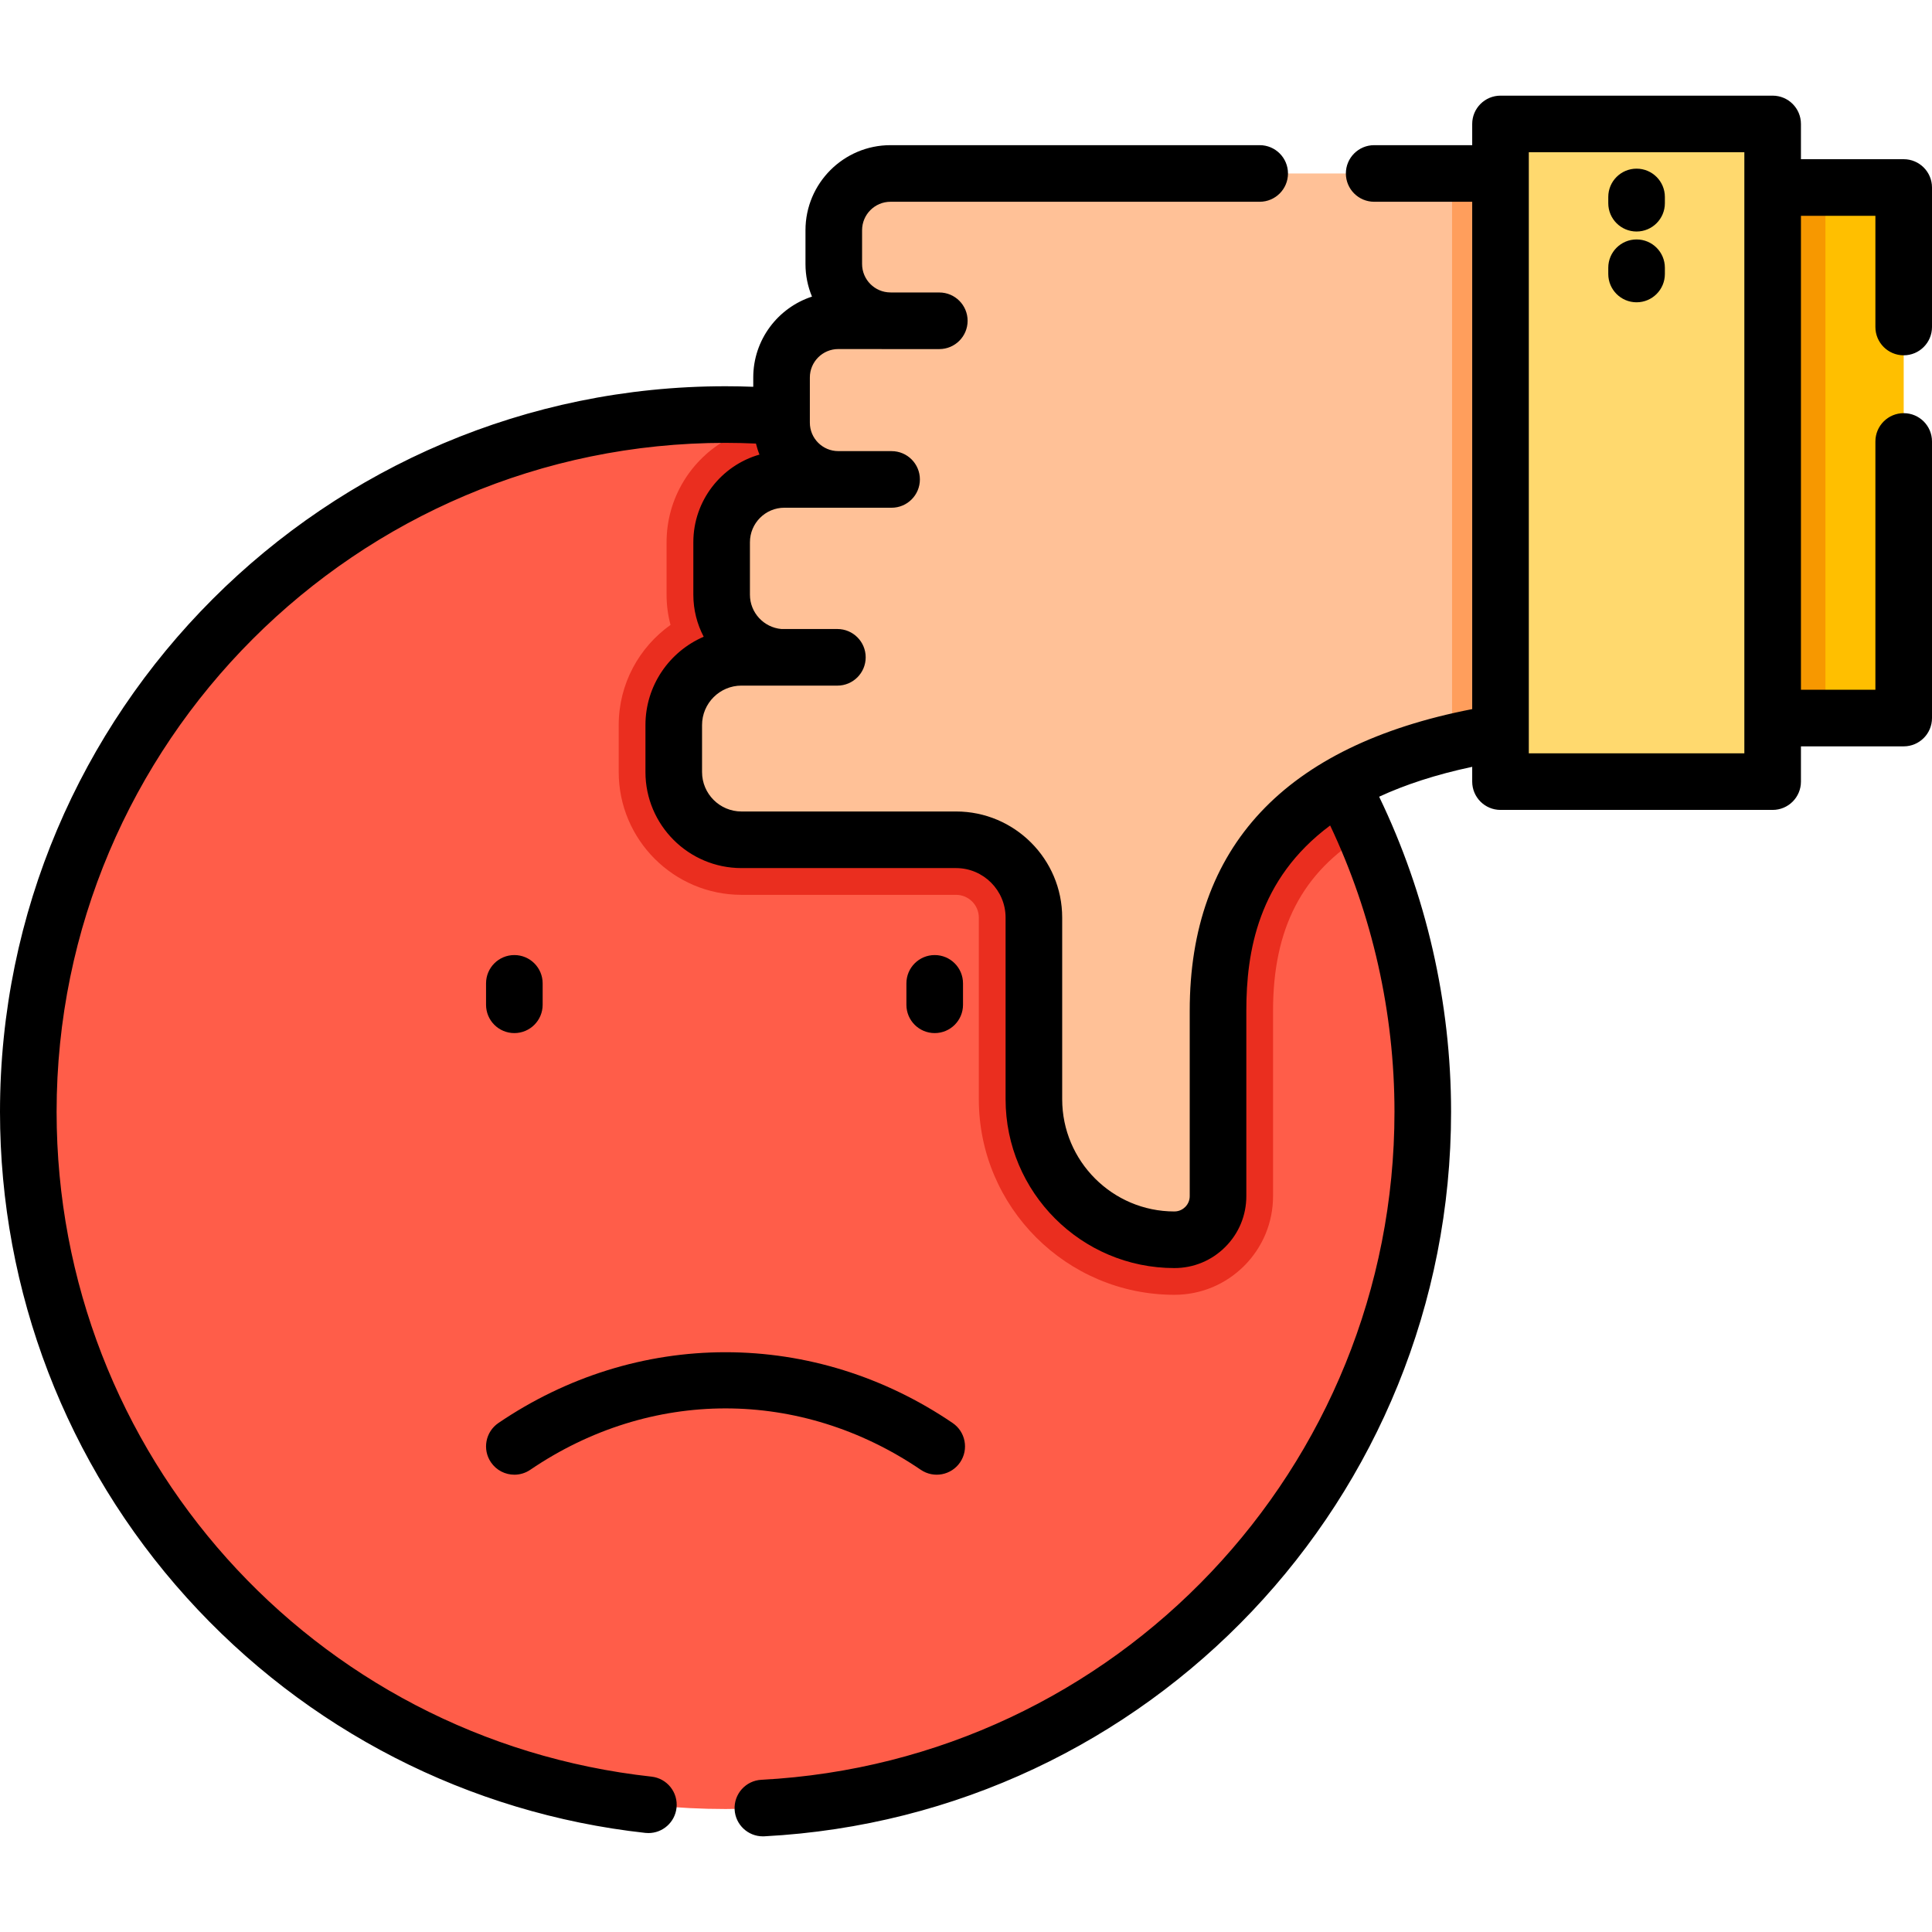
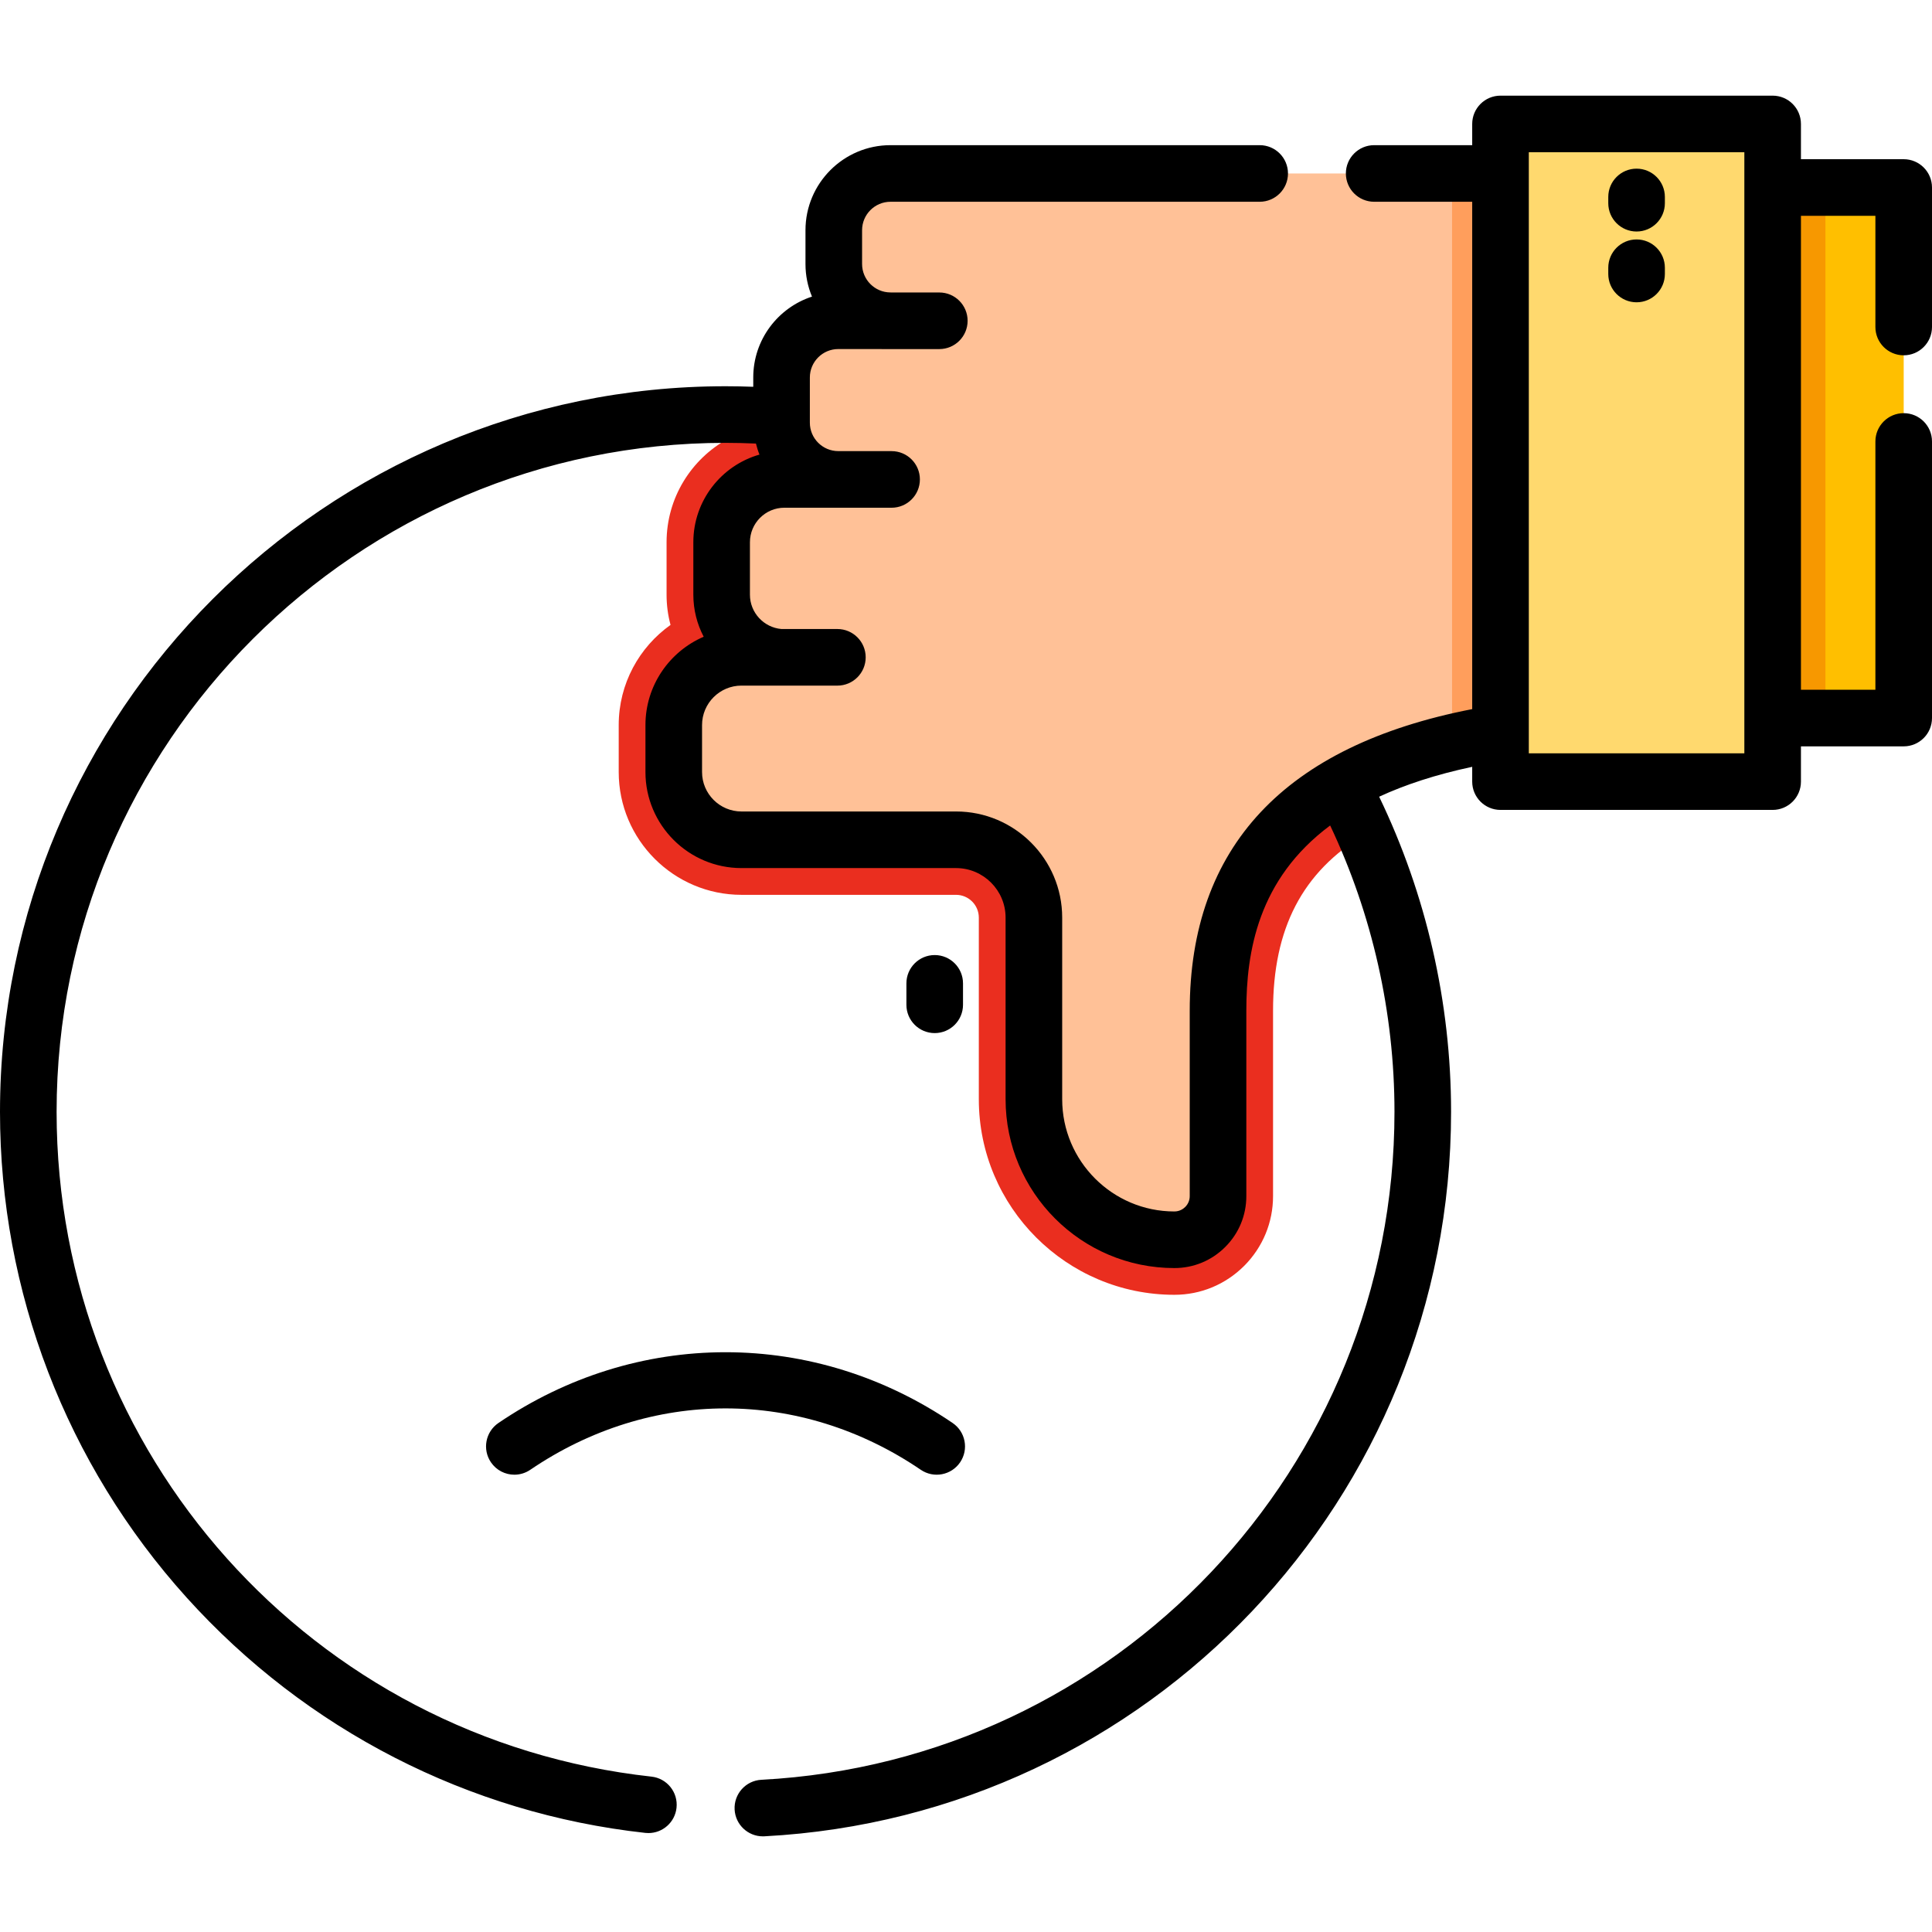
<svg xmlns="http://www.w3.org/2000/svg" version="1.1" id="Capa_1" x="0px" y="0px" viewBox="0 0 512 512" style="enable-background:new 0 0 512 512;" xml:space="preserve" width="512px" height="512px" class="">
  <g>
-     <path style="fill:#FF5D49;" d="M377.053,294.633c0,102.055-82.73,184.775-184.775,184.775c-102.055,0-184.775-82.72-184.775-184.775  c0-102.046,82.72-184.775,184.775-184.775h0.263c75.785,0.107,140.882,45.839,169.282,111.207  C371.616,243.61,377.053,268.49,377.053,294.633z" data-original="#FF5D49" />
    <path style="fill:#EA2E1F;" d="M361.822,221.065c-16.758,9.989-24.451,25.054-24.451,46.782v49.136  c0,6.964-2.714,13.519-7.625,18.46c-4.97,4.97-11.535,7.693-18.518,7.693c-28.585,0-51.83-23.255-51.83-51.83v-48.124  c0-3.336-2.714-6.04-6.04-6.04h-56.849c-17.944,0-32.543-14.599-32.543-32.543V192.14c0-10.932,5.427-20.629,13.733-26.533  c-0.691-2.558-1.05-5.242-1.05-7.995v-13.908c0-11.778,6.555-22.059,16.204-27.379c-0.204-1.41-0.311-2.85-0.311-4.309v-2.159  C268.326,109.965,333.422,155.697,361.822,221.065z" data-original="#EA2E1F" class="" />
    <rect x="447.7" y="49.695" style="fill:#FFBF00;" width="56.8" height="140.6" data-original="#FFBF00" class="" />
    <rect x="447.7" y="49.695" style="fill:#F79800;" width="36.06" height="140.6" data-original="#F79800" />
    <path style="fill:#FFC197;" d="M178.551,204.597v-12.452c0-9.911,8.034-17.945,17.945-17.945h10.197  c-8.629-0.617-15.457-7.799-15.457-16.59v-13.909c0-9.196,7.455-16.651,16.65-16.651h14.273c-8.305,0-15.032-6.727-15.032-15.032  v-11.987c0-8.302,6.73-15.032,15.032-15.032h13.828c-8.305,0-15.032-6.737-15.032-15.042v-8.952c0-8.295,6.727-15.032,15.032-15.032  h201.96v145.353c-23.317,0-42.061,2.347-57.083,6.413c-48.08,12.979-58.084,43.417-58.084,70.112c0,13.798,0,49.132,0,49.132  c0,3.186-1.295,6.08-3.379,8.174c-2.094,2.094-4.977,3.389-8.173,3.389c-20.575,0-37.246-16.671-37.246-37.236v-48.131  c0-11.391-9.235-20.626-20.626-20.626h-56.85C186.59,222.553,178.551,214.514,178.551,204.597z" data-original="#FFC197" />
    <path style="fill:#FF9E5C;" d="M384.811,196.739c14.325-3.446,31.815-5.413,53.138-5.413V45.973h-53.138V196.739z" data-original="#FF9E5C" />
    <rect x="397.65" y="32.849" style="fill:#FFD96E;" width="72.12" height="174.29" data-original="#FFD96E" />
    <path d="M130.105,387.526c1.451,2.135,3.809,3.285,6.209,3.285c1.452,0,2.918-0.421,4.209-1.298  c31.921-21.697,71.58-21.697,103.501,0c3.426,2.328,8.091,1.439,10.419-1.986c2.329-3.426,1.439-8.09-1.986-10.419  c-18.051-12.27-38.862-18.756-60.183-18.756s-42.132,6.486-60.183,18.756C128.666,379.436,127.776,384.1,130.105,387.526z" data-original="#000000" class="active-path" />
-     <path d="M136.308,273.781c4.142,0,7.5-3.358,7.5-7.5v-5.68c0-4.142-3.358-7.5-7.5-7.5s-7.5,3.358-7.5,7.5v5.68  C128.808,270.423,132.166,273.781,136.308,273.781z" data-original="#000000" class="active-path" />
    <path d="M255.207,266.281v-5.68c0-4.142-3.358-7.5-7.5-7.5s-7.5,3.358-7.5,7.5v5.68c0,4.142,3.358,7.5,7.5,7.5  S255.207,270.423,255.207,266.281z" data-original="#000000" class="active-path" />
    <path d="M504.5,94.16c4.142,0,7.5-3.358,7.5-7.5V49.69c0-4.142-3.358-7.5-7.5-7.5h-27.23v-9.341c0-4.142-3.358-7.5-7.5-7.5h-72.12  c-4.142,0-7.5,3.358-7.5,7.5v5.621h-25.98c-4.142,0-7.5,3.358-7.5,7.5s3.358,7.5,7.5,7.5h25.98v134.453  c-49.672,9.663-74.86,36.522-74.86,79.928v49.13c0,1.089-0.419,2.106-1.194,2.877c-0.446,0.445-1.412,1.193-2.876,1.193  c-16.393,0-29.73-13.341-29.73-29.74v-48.14c0-15.505-12.619-28.12-28.13-28.12H196.5c-5.762,0-10.45-4.688-10.45-10.45v-12.45  c0-5.768,4.688-10.46,10.45-10.46h10.117c0.026,0,0.051,0.004,0.077,0.004h15.223c4.142,0,7.5-3.358,7.5-7.5s-3.358-7.5-7.5-7.5  h-14.821c-4.695-0.396-8.356-4.359-8.356-9.084V143.7c0-5.045,4.1-9.15,9.14-9.15h13.081c0.033,0,0.064,0.005,0.097,0.005h15.223  c4.142,0,7.5-3.358,7.5-7.5s-3.358-7.5-7.5-7.5h-14.024c-0.033,0-0.064-0.005-0.097-0.005c-4.158,0-7.54-3.378-7.54-7.53v-11.99  c0-4.152,3.382-7.53,7.54-7.53h11.32c0.075,0.002,0.147,0.011,0.223,0.011h15.224c4.142,0,7.5-3.358,7.5-7.5s-3.358-7.5-7.5-7.5  h-12.714c-0.075-0.002-0.147-0.011-0.223-0.011c-4.152,0-7.53-3.382-7.53-7.54v-8.95c0-4.158,3.378-7.54,7.53-7.54h97.84  c4.142,0,7.5-3.358,7.5-7.5s-3.358-7.5-7.5-7.5h-97.84c-12.423,0-22.53,10.111-22.53,22.54v8.95c0,3.061,0.613,5.981,1.723,8.645  c-9.024,2.943-15.563,11.436-15.563,21.425v2.473c-2.455-0.093-4.91-0.143-7.35-0.143C86.252,102.361,0,188.617,0,294.64  c0,47.642,17.557,93.349,49.437,128.703c31.642,35.089,74.817,57.248,121.572,62.393c0.279,0.031,0.555,0.045,0.83,0.045  c3.774,0,7.023-2.842,7.446-6.68c0.453-4.117-2.518-7.822-6.635-8.275C82.775,460.936,15,385.193,15,294.64  c0-97.752,79.523-177.28,177.27-177.28c2.676,0,5.371,0.068,8.063,0.188c0.254,0.999,0.55,1.981,0.933,2.923  c-10.105,2.884-17.525,12.206-17.525,23.229v13.91c0,3.997,0.991,7.791,2.745,11.134c-9.068,3.898-15.435,12.922-15.435,23.406  v12.45c0,14.033,11.417,25.45,25.45,25.45h56.86c7.24,0,13.13,5.886,13.13,13.12v48.14c0,24.669,20.066,44.74,44.73,44.74  c5.093,0,9.881-1.984,13.47-5.574c3.611-3.594,5.6-8.387,5.6-13.496v-49.13c0-15.505,3.031-34.824,22.214-49.092  c11.16,23.553,17.046,49.611,17.046,75.882c0,94.301-73.696,172.058-167.775,177.021c-4.136,0.218-7.313,3.749-7.095,7.885  c0.211,4.002,3.522,7.105,7.483,7.105c0.133,0,0.267-0.003,0.401-0.01c102.047-5.383,181.985-89.72,181.985-192  c0-28.932-6.583-57.637-19.061-83.504c6.837-3.166,14.977-5.86,24.661-7.92v3.92c0,4.142,3.358,7.5,7.5,7.5h72.12  c4.142,0,7.5-3.358,7.5-7.5v-9.345h27.23c4.142,0,7.5-3.358,7.5-7.5v-73.3c0-4.142-3.358-7.5-7.5-7.5s-7.5,3.358-7.5,7.5v65.8  h-19.73v-125.6H497v29.47C497,90.802,500.358,94.16,504.5,94.16z M462.27,199.636h-57.12V40.349h57.12V199.636z" data-original="#000000" class="active-path" />
    <path d="M433.709,61.354c4.142,0,7.5-3.358,7.5-7.5v-1.658c0-4.142-3.358-7.5-7.5-7.5s-7.5,3.358-7.5,7.5v1.658  C426.209,57.996,429.567,61.354,433.709,61.354z" data-original="#000000" class="active-path" />
    <path d="M433.709,80.112c4.142,0,7.5-3.358,7.5-7.5v-1.658c0-4.142-3.358-7.5-7.5-7.5s-7.5,3.358-7.5,7.5v1.658  C426.209,76.754,429.567,80.112,433.709,80.112z" data-original="#000000" class="active-path" />
  </g>
</svg>